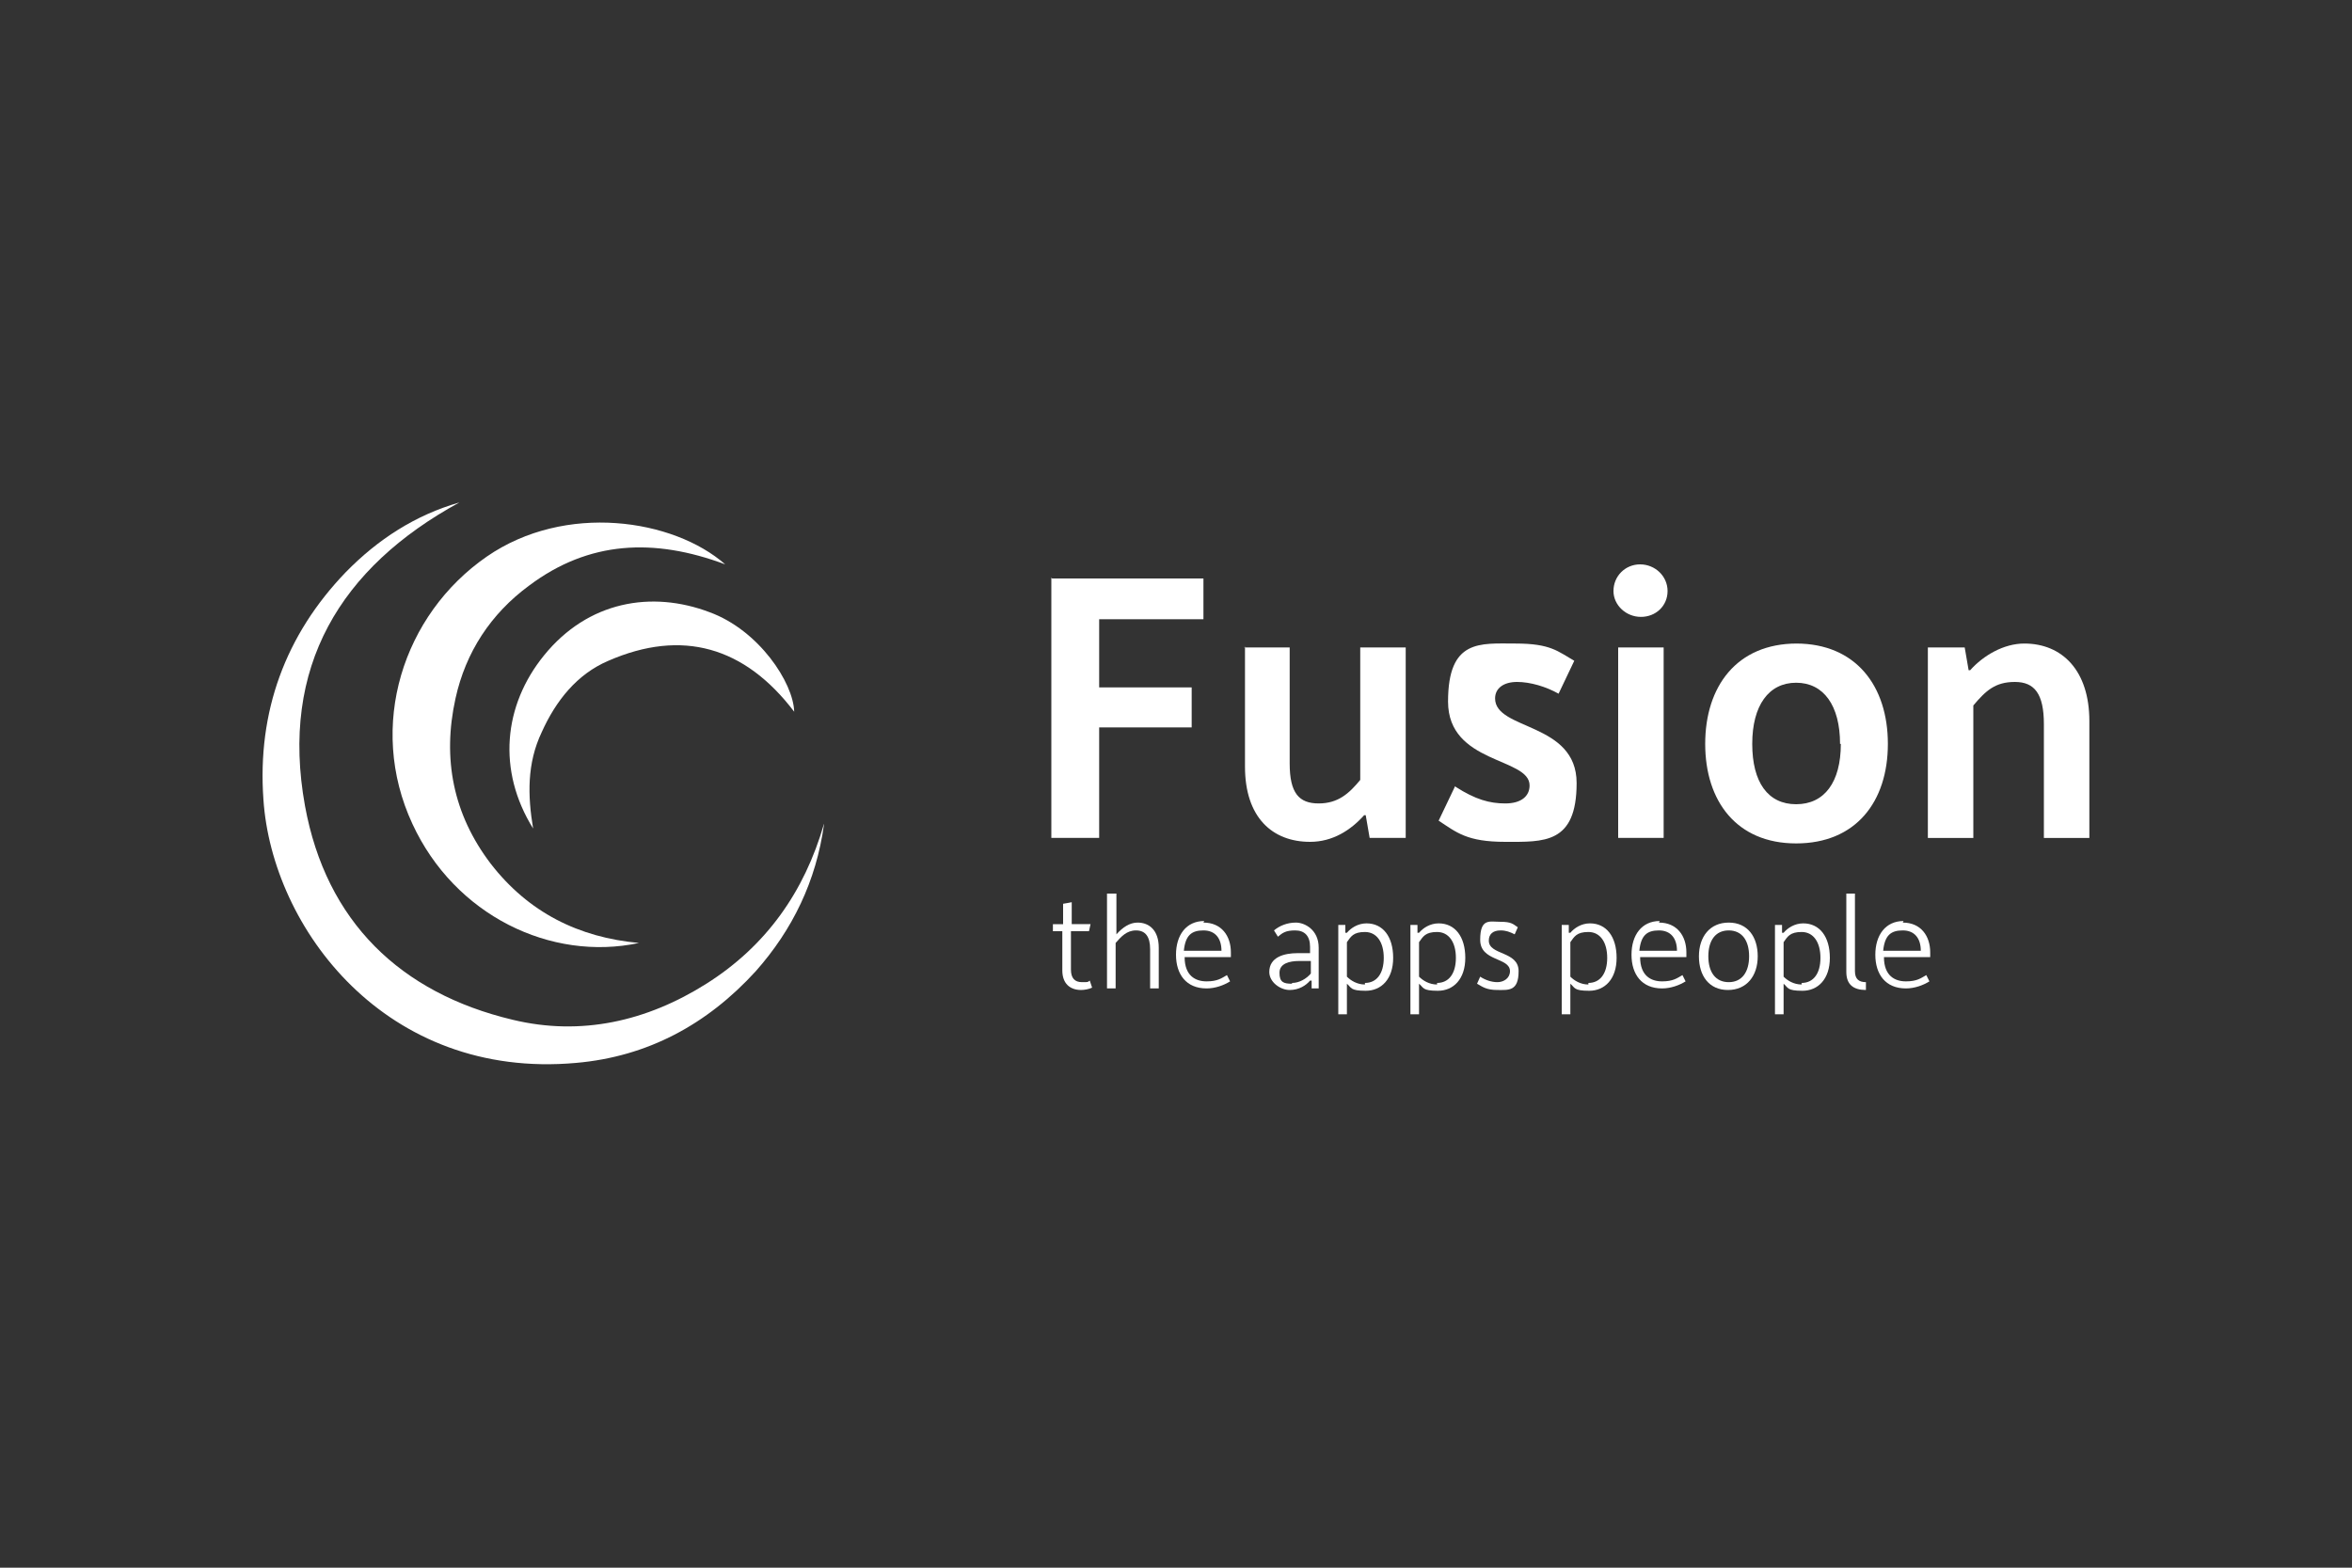
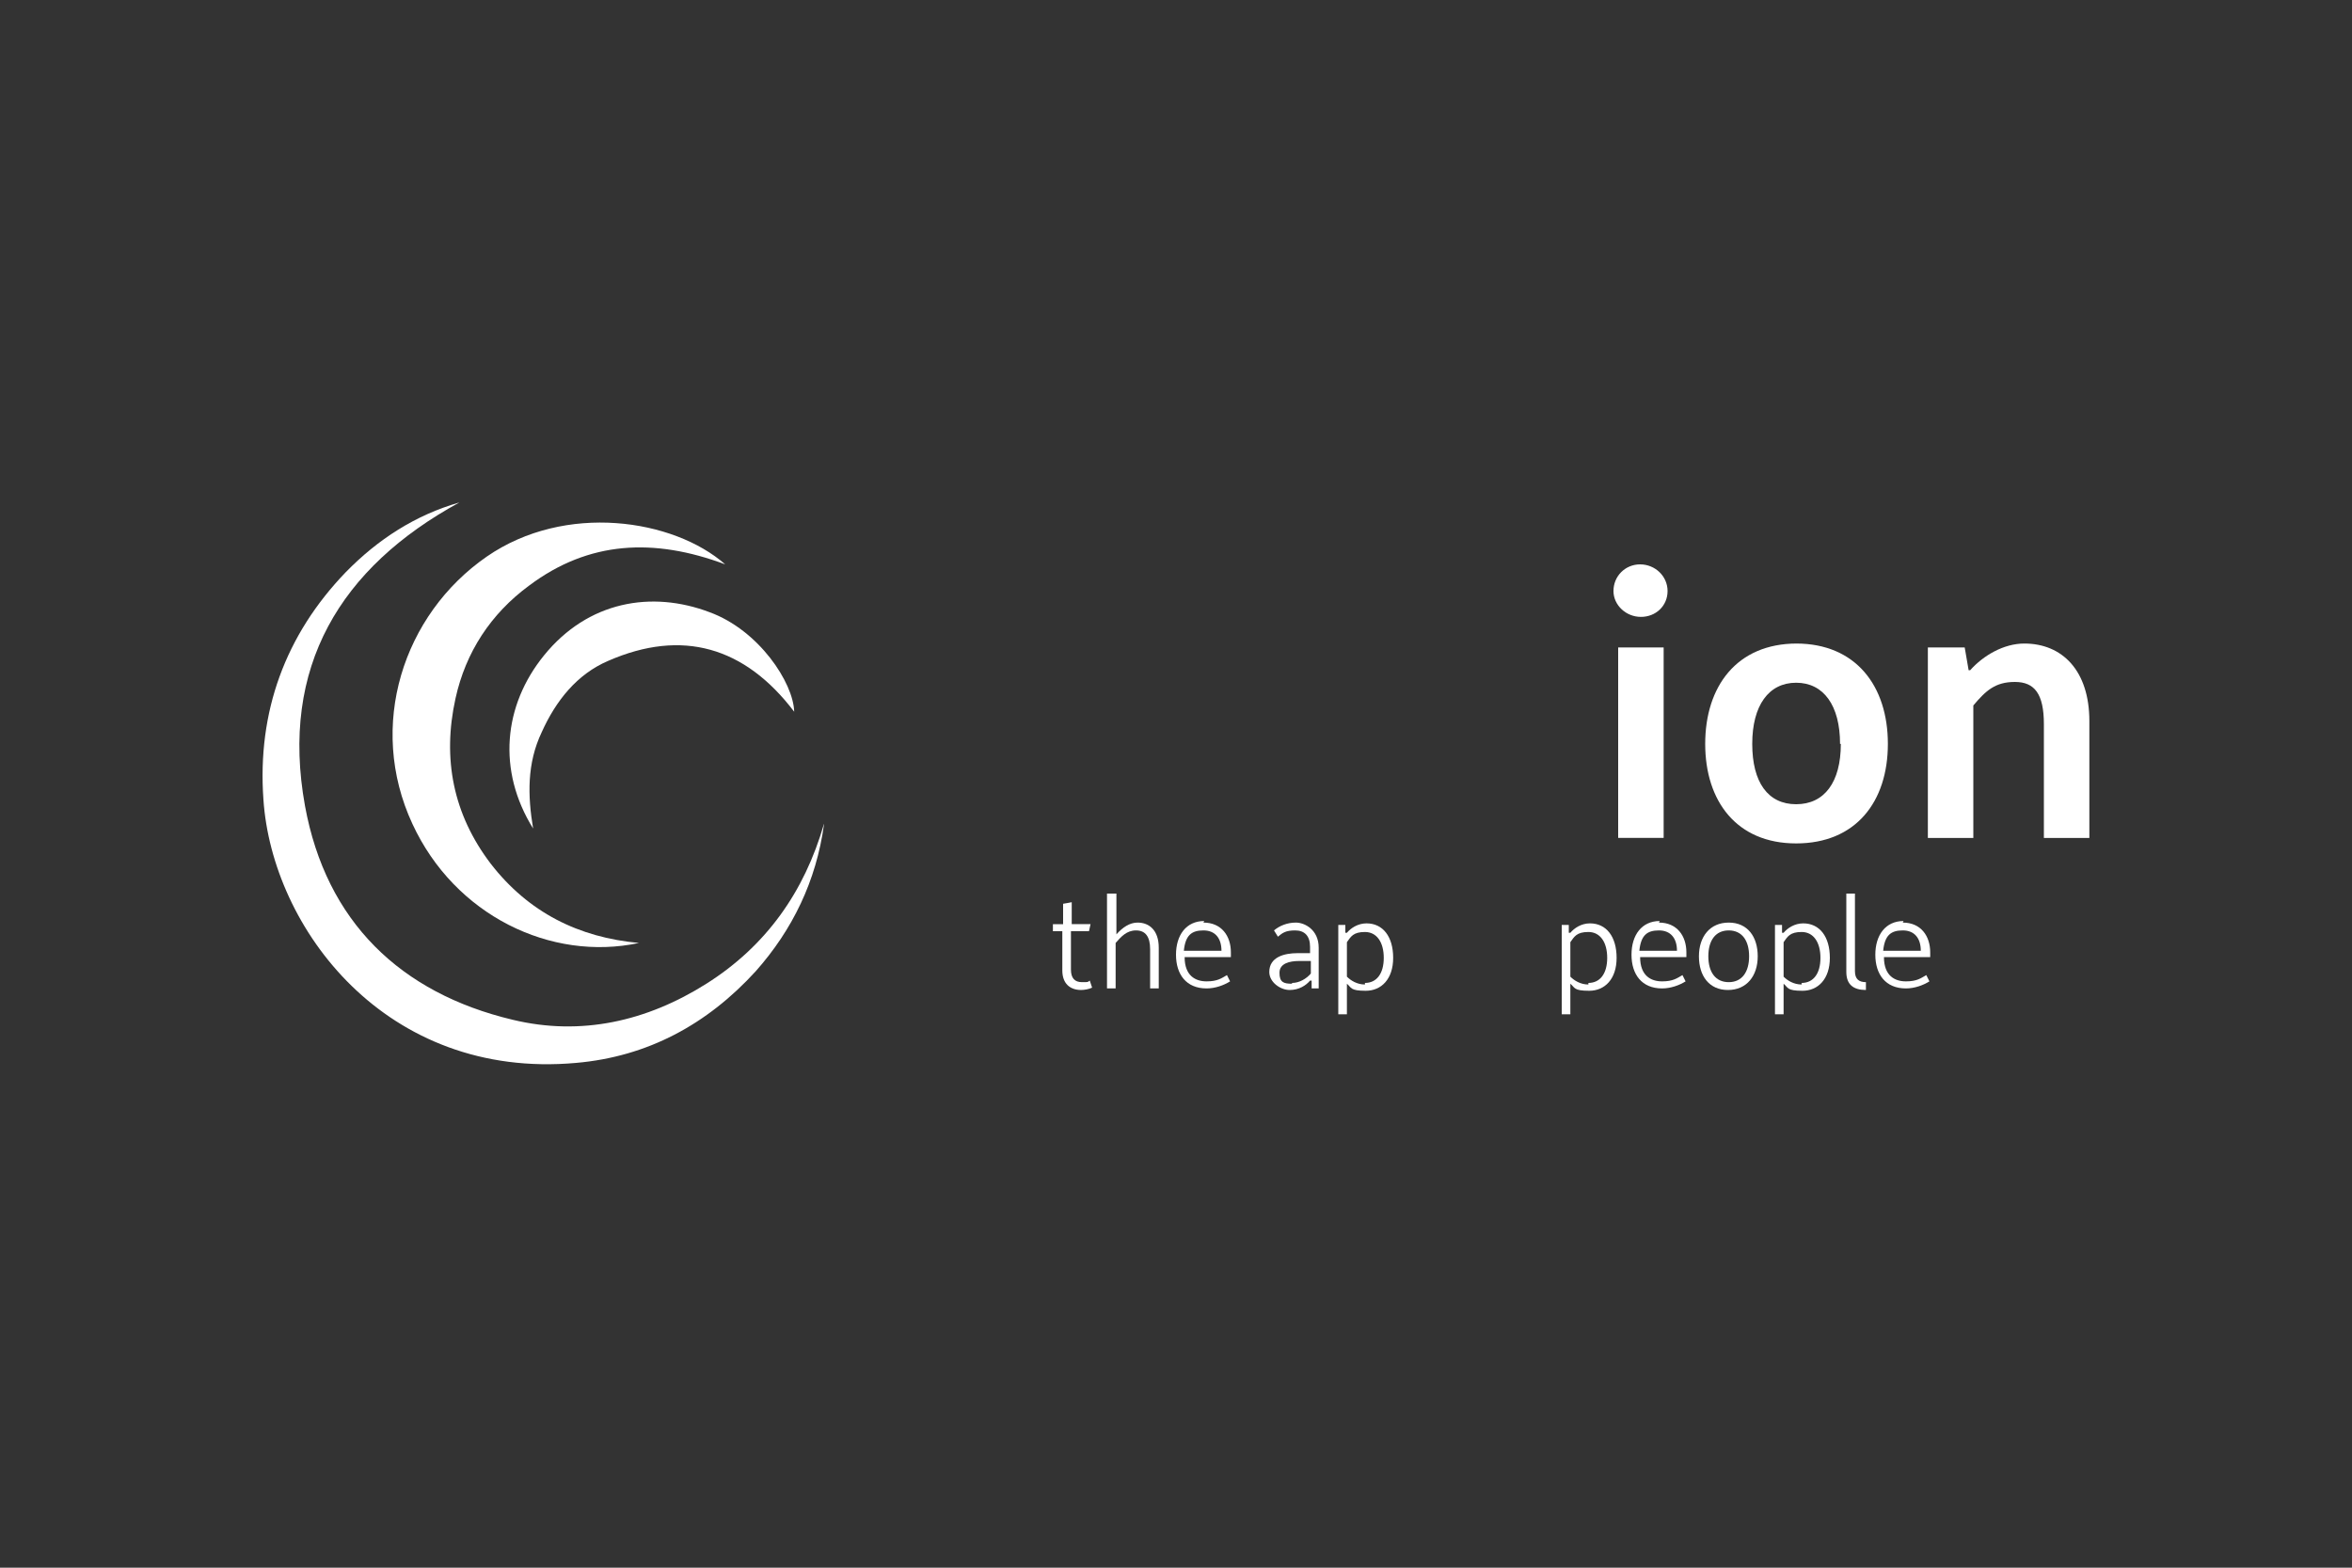
<svg xmlns="http://www.w3.org/2000/svg" id="uuid-ef490526-ba88-4edb-a23e-b3e730d50e1b" viewBox="0 0 300 200">
  <rect x="0" y="0" width="300" height="200" fill="#333333" stroke="none" />
  <defs>
    <style>.uuid-35f92683-c0d7-4149-92dc-f225ecf88b25{fill:#fff;stroke-width:0px;}</style>
  </defs>
-   <path class="uuid-35f92683-c0d7-4149-92dc-f225ecf88b25" d="m134.2,73.8h19.3v5.2h-13.3v8.7h11.8v5.1h-11.8v14.1h-6.1v-33.2Z" />
-   <path class="uuid-35f92683-c0d7-4149-92dc-f225ecf88b25" d="m158.7,82.6h5.8v14.8c0,3.8,1.2,5.1,3.7,5.1s3.9-1.3,5.3-3v-16.9h5.8v24.3h-4.6l-.5-2.9h-.2c-1.7,1.9-4,3.4-6.9,3.4-4.8,0-8.3-3.1-8.3-9.6v-15.3Z" />
-   <path class="uuid-35f92683-c0d7-4149-92dc-f225ecf88b25" d="m185.7,100.4c2.5,1.6,4.3,2.1,6.3,2.1s3.1-.9,3.1-2.3c0-3.6-10.4-2.7-10.4-10.7s4.1-7.4,8.6-7.4,5.4,1,7.5,2.2l-2,4.2c-1.6-.9-3.6-1.5-5.3-1.5s-2.8.8-2.8,2.1c0,4.1,10.4,3,10.4,10.8s-4.2,7.5-9.1,7.5-6.2-1.2-8.5-2.7l2.1-4.4Z" />
  <path class="uuid-35f92683-c0d7-4149-92dc-f225ecf88b25" d="m205.8,75.4c0-1.9,1.5-3.4,3.4-3.4s3.5,1.5,3.5,3.4-1.5,3.3-3.4,3.3-3.5-1.5-3.5-3.3Zm.6,7.2h5.8v24.3h-5.8v-24.3Z" />
  <path class="uuid-35f92683-c0d7-4149-92dc-f225ecf88b25" d="m229.1,82.1c7.6,0,11.7,5.4,11.7,12.8s-4.1,12.7-11.7,12.7-11.6-5.4-11.6-12.7,4-12.8,11.7-12.8Zm5.6,12.8c0-4.9-2.1-7.8-5.6-7.8s-5.6,2.9-5.6,7.8,2,7.7,5.6,7.7,5.7-2.8,5.7-7.7Z" />
  <path class="uuid-35f92683-c0d7-4149-92dc-f225ecf88b25" d="m246,82.6h4.6l.5,2.9h.2c1.7-1.9,4.3-3.4,6.9-3.4,4.8,0,8.3,3.4,8.3,9.9v14.9h-5.8v-14.5c0-3.9-1.2-5.4-3.7-5.4s-3.7,1.1-5.3,3v16.9h-5.8v-24.3Z" />
  <path class="uuid-35f92683-c0d7-4149-92dc-f225ecf88b25" d="m135.6,118.8h-1.3v-.9h1.3v-2.6c.1,0,1.1-.2,1.1-.2v2.8h2.4l-.2.9h-2.3v4.9c0,1.1.5,1.6,1.4,1.6s.7,0,1-.2l.3.9c-.4.2-1,.3-1.4.3-1.4,0-2.4-.8-2.4-2.5v-5Z" />
  <path class="uuid-35f92683-c0d7-4149-92dc-f225ecf88b25" d="m141.3,114h1.1v5.2c.8-.9,1.7-1.5,2.7-1.5,1.5,0,2.7,1,2.7,3.2v5.2h-1.1v-5c0-1.6-.6-2.4-1.8-2.4s-1.9.8-2.6,1.6v5.8h-1.1v-12.1Z" />
  <path class="uuid-35f92683-c0d7-4149-92dc-f225ecf88b25" d="m153.5,117.7c2.3,0,3.5,1.7,3.5,3.8s0,.5,0,.6h-5.9c0,2.4,1.4,3.1,2.8,3.1s1.9-.4,2.6-.8l.4.8c-.8.5-1.9.9-3,.9-2.6,0-3.9-1.8-3.9-4.3s1.3-4.3,3.6-4.3Zm2.3,3.6c0-1.6-.8-2.6-2.3-2.6s-2.3.6-2.5,2.6h4.8Z" />
  <path class="uuid-35f92683-c0d7-4149-92dc-f225ecf88b25" d="m165.6,121.6c.6,0,1.1,0,1.5,0v-.8c0-1.4-.7-2.1-1.9-2.1s-1.6.3-2.2.8l-.5-.8c.7-.6,1.7-1,2.8-1s2.9.9,2.9,3.2v5.2h-.9v-1h-.2c-.5.6-1.4,1.2-2.6,1.2s-2.6-1-2.6-2.3c0-1.9,1.9-2.4,3.6-2.4Zm-.8,3.8c.9,0,1.8-.5,2.4-1.2v-1.6c-.4,0-.9,0-1.5,0-1.2,0-2.5.3-2.5,1.5s.5,1.4,1.6,1.4Z" />
  <path class="uuid-35f92683-c0d7-4149-92dc-f225ecf88b25" d="m171.8,129.4h-1.1v-11.4h.9v1h.2c.5-.6,1.4-1.2,2.5-1.2,2.1,0,3.4,1.7,3.4,4.4s-1.5,4.2-3.5,4.2-1.8-.4-2.4-.9v3.9Zm2.3-4c1.5,0,2.4-1.2,2.4-3.2s-.9-3.3-2.4-3.3-1.8.6-2.3,1.3v4.4c.5.5,1.3,1,2.3,1Z" />
-   <path class="uuid-35f92683-c0d7-4149-92dc-f225ecf88b25" d="m181,129.4h-1.1v-11.4h.9v1h.2c.5-.6,1.4-1.2,2.5-1.2,2.1,0,3.4,1.7,3.4,4.4s-1.5,4.2-3.5,4.2-1.8-.4-2.4-.9v3.9Zm2.3-4c1.5,0,2.4-1.2,2.4-3.2s-.9-3.3-2.4-3.3-1.8.6-2.3,1.3v4.4c.5.5,1.3,1,2.3,1Z" />
-   <path class="uuid-35f92683-c0d7-4149-92dc-f225ecf88b25" d="m188.8,124.6c.6.4,1.4.7,2.2.7s1.6-.5,1.6-1.4c0-1.8-3.8-1.2-3.8-4s1.2-2.3,2.6-2.3,1.6.3,2.2.7l-.4.9c-.6-.3-1.1-.5-1.8-.5-1,0-1.5.5-1.5,1.3,0,1.9,3.8,1.3,3.8,3.9s-1.3,2.4-2.7,2.4-1.9-.4-2.6-.8l.4-.9Z" />
  <path class="uuid-35f92683-c0d7-4149-92dc-f225ecf88b25" d="m200.3,129.4h-1.1v-11.4h.9v1h.2c.5-.6,1.4-1.2,2.5-1.2,2.1,0,3.4,1.7,3.4,4.4s-1.5,4.2-3.5,4.2-1.8-.4-2.4-.9v3.9Zm2.3-4c1.5,0,2.4-1.2,2.4-3.2s-.9-3.3-2.4-3.3-1.8.6-2.3,1.3v4.4c.5.5,1.3,1,2.3,1Z" />
  <path class="uuid-35f92683-c0d7-4149-92dc-f225ecf88b25" d="m211.6,117.7c2.3,0,3.5,1.7,3.5,3.8s0,.5,0,.6h-5.9c0,2.4,1.4,3.1,2.8,3.1s1.9-.4,2.6-.8l.4.8c-.8.5-1.9.9-3,.9-2.6,0-3.9-1.8-3.9-4.3s1.3-4.3,3.6-4.3Zm2.3,3.6c0-1.6-.8-2.6-2.3-2.6s-2.3.6-2.5,2.6h4.8Z" />
  <path class="uuid-35f92683-c0d7-4149-92dc-f225ecf88b25" d="m220.5,117.7c2.4,0,3.7,1.8,3.7,4.3s-1.4,4.3-3.8,4.3-3.7-1.8-3.7-4.3,1.4-4.3,3.8-4.3Zm0,7.6c1.7,0,2.6-1.3,2.6-3.3s-.9-3.3-2.6-3.3-2.6,1.3-2.6,3.3.9,3.3,2.6,3.3Z" />
  <path class="uuid-35f92683-c0d7-4149-92dc-f225ecf88b25" d="m227.5,129.4h-1.1v-11.4h.9v1h.2c.5-.6,1.4-1.2,2.5-1.2,2.1,0,3.4,1.7,3.4,4.4s-1.5,4.2-3.5,4.2-1.8-.4-2.4-.9v3.9Zm2.3-4c1.5,0,2.4-1.2,2.4-3.2s-.9-3.3-2.4-3.3-1.8.6-2.3,1.3v4.4c.5.5,1.3,1,2.3,1Z" />
  <path class="uuid-35f92683-c0d7-4149-92dc-f225ecf88b25" d="m235.5,114h1.1v9.9c0,1,.5,1.4,1.4,1.4v1c-1.6,0-2.5-.7-2.5-2.3v-10Z" />
  <path class="uuid-35f92683-c0d7-4149-92dc-f225ecf88b25" d="m242.7,117.7c2.3,0,3.5,1.7,3.5,3.8s0,.5,0,.6h-5.9c0,2.4,1.4,3.1,2.8,3.1s1.9-.4,2.6-.8l.4.8c-.8.5-1.9.9-3,.9-2.6,0-3.9-1.8-3.9-4.3s1.3-4.3,3.6-4.3Zm2.3,3.6c0-1.6-.8-2.6-2.3-2.6s-2.3.6-2.5,2.6h4.8Z" />
  <path class="uuid-35f92683-c0d7-4149-92dc-f225ecf88b25" d="m105.1,105.2c-1,7.2-4,13.4-8.7,18.7-6.2,6.8-13.8,10.9-22.9,11.7-24.3,2.2-38.8-17.2-39.9-33.6-.8-11.2,2.8-21,10.5-29,4.1-4.2,8.9-7.3,14.5-8.9-15.2,8.3-22.9,21-19.7,38.7,2.7,14.8,12.2,23.9,26.5,27.3,8.7,2.1,17.1.2,24.7-4.6,7.6-4.8,12.5-11.7,15-20.4Z" />
  <path class="uuid-35f92683-c0d7-4149-92dc-f225ecf88b25" d="m81.5,120.3c-11.2,2.4-23.5-3.5-28.9-15.2-5.8-12.5-1.2-26.7,9.5-34.1,10-6.9,23.8-4.8,30.4,1-9.1-3.4-17.4-3-25,2.7-4.9,3.6-8.1,8.5-9.4,14.4-1.7,7.7-.3,14.8,4.5,21.1,4.8,6.2,11.2,9.4,18.9,10.1Z" />
  <path class="uuid-35f92683-c0d7-4149-92dc-f225ecf88b25" d="m68,105.7c-4.6-7.4-3.8-15.7,1.4-22.1,5.6-6.9,13.7-8.3,21.1-5.5,6.3,2.3,10.7,9,10.8,12.7-6.3-8.3-14.3-10.6-23.7-6.5-4,1.7-6.7,5.1-8.5,9.1-1.9,4-1.8,8.1-1.1,12.3Z" />
</svg>